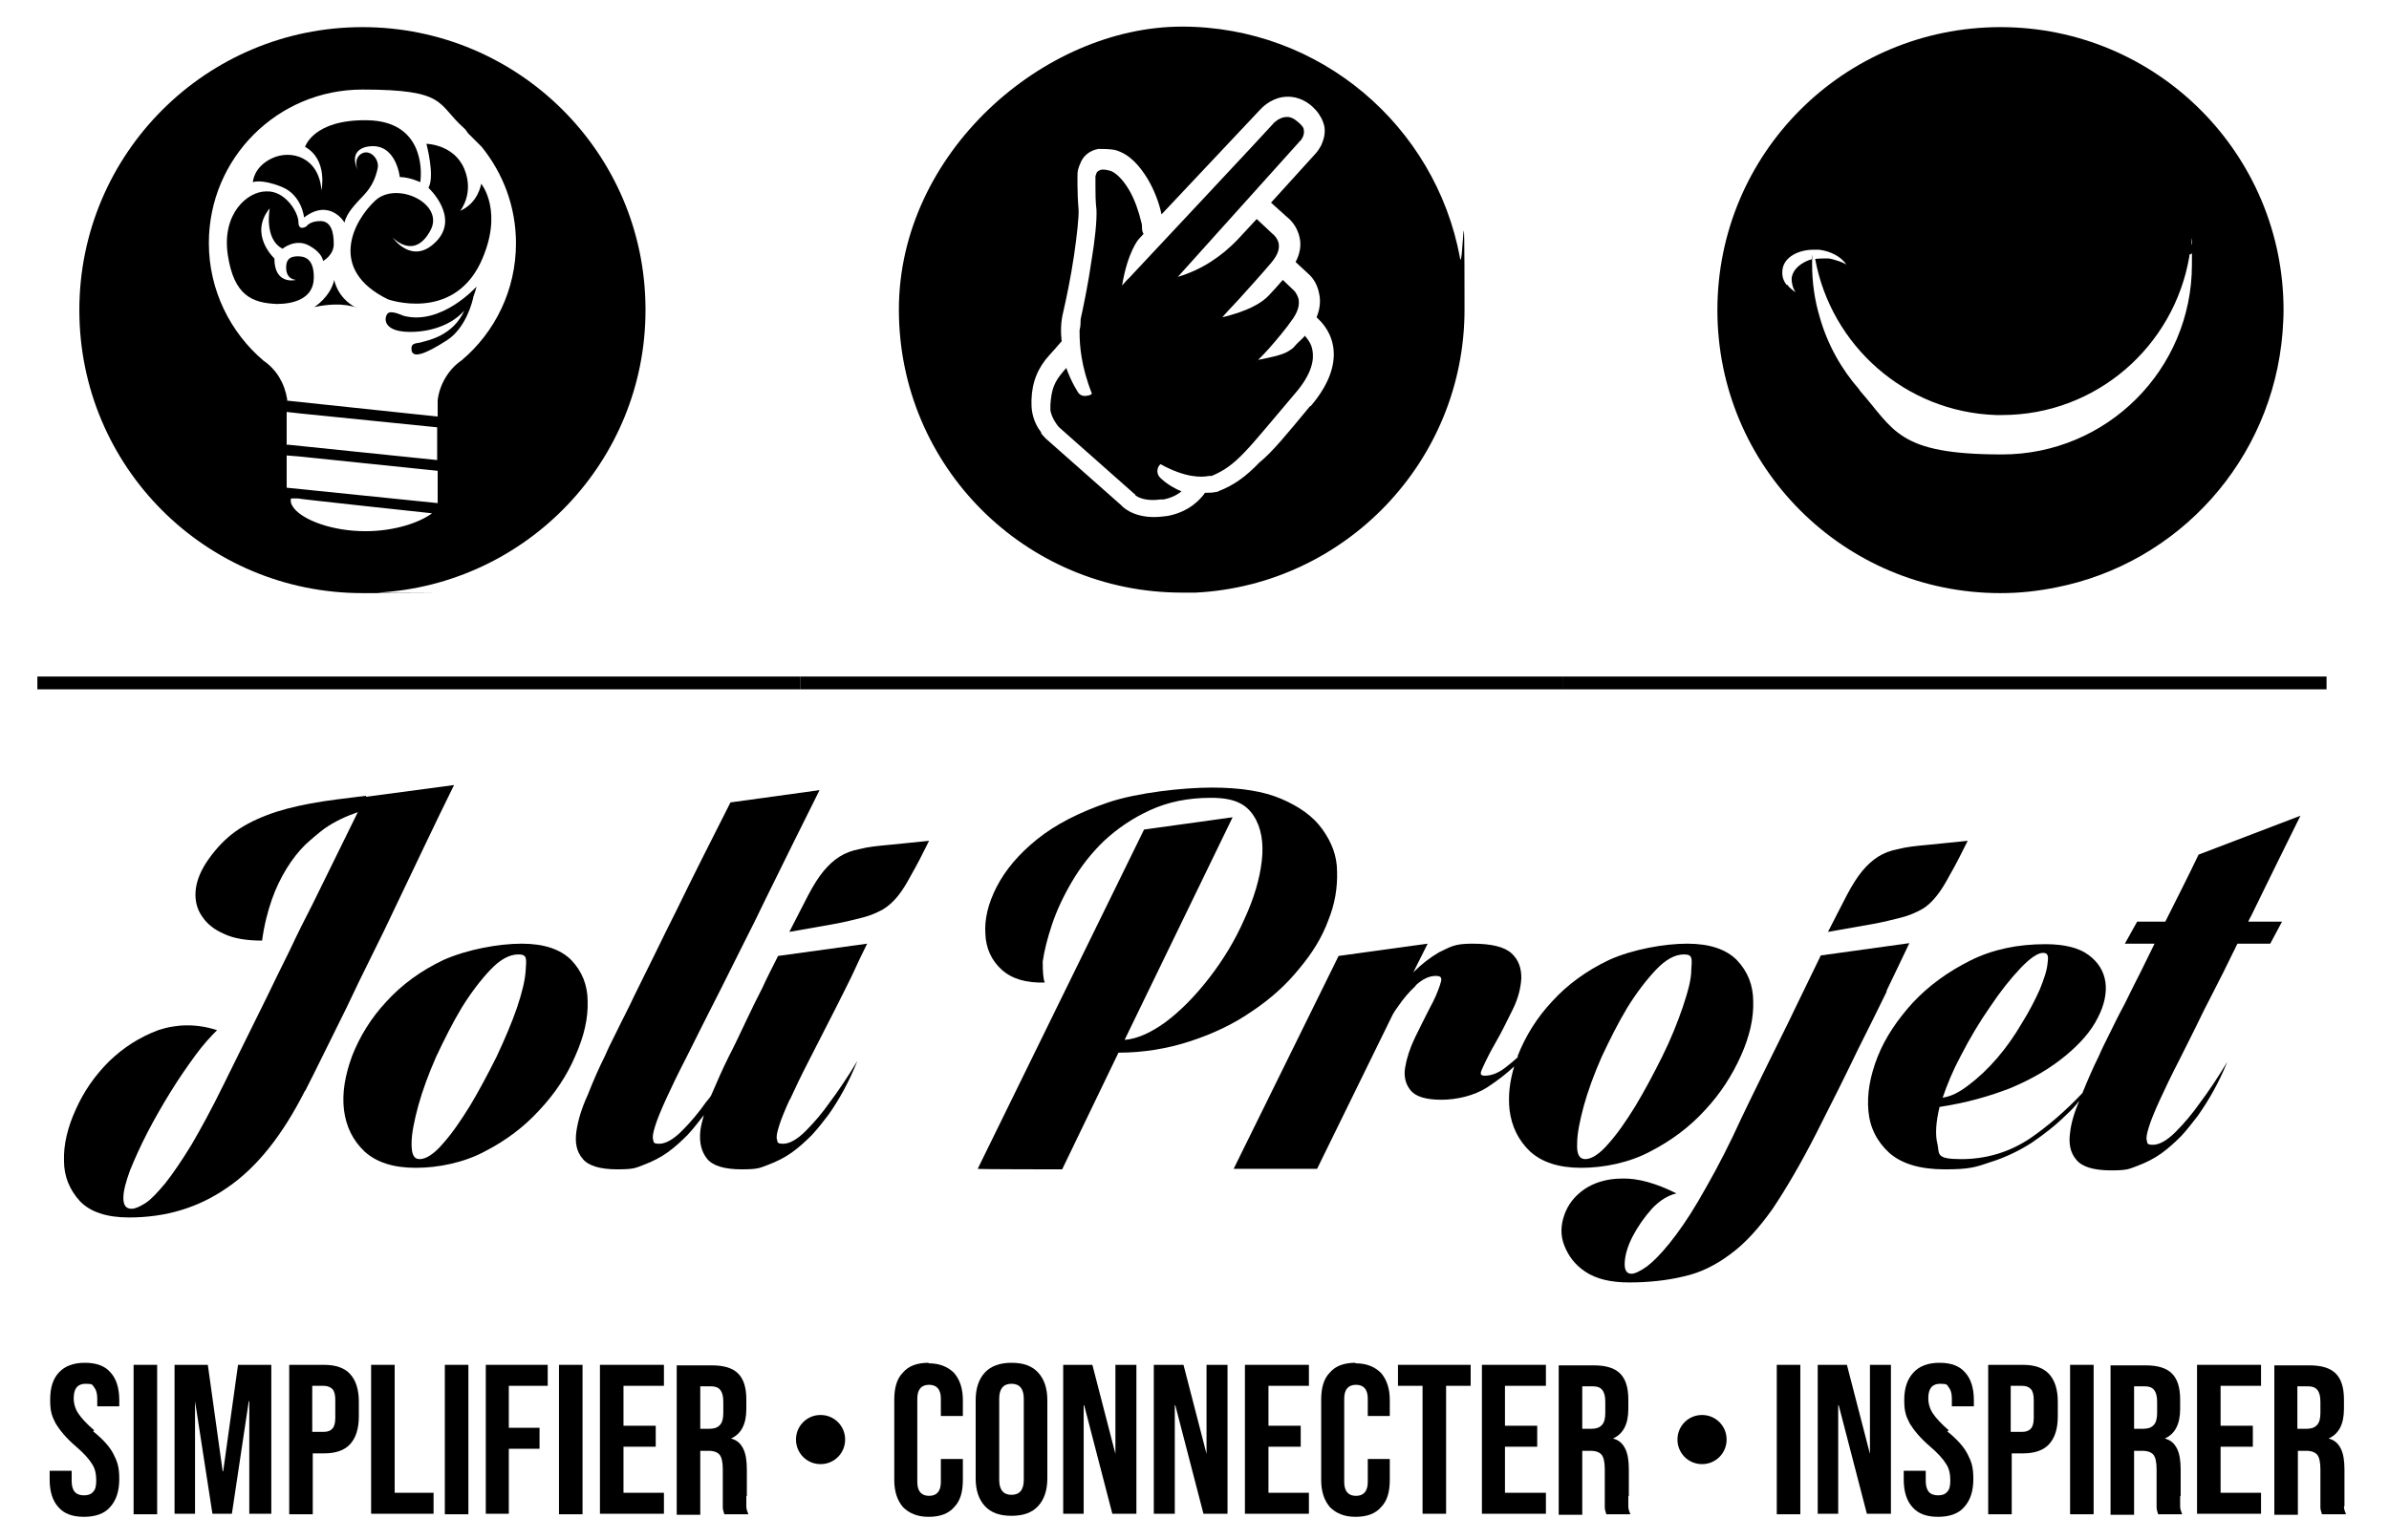
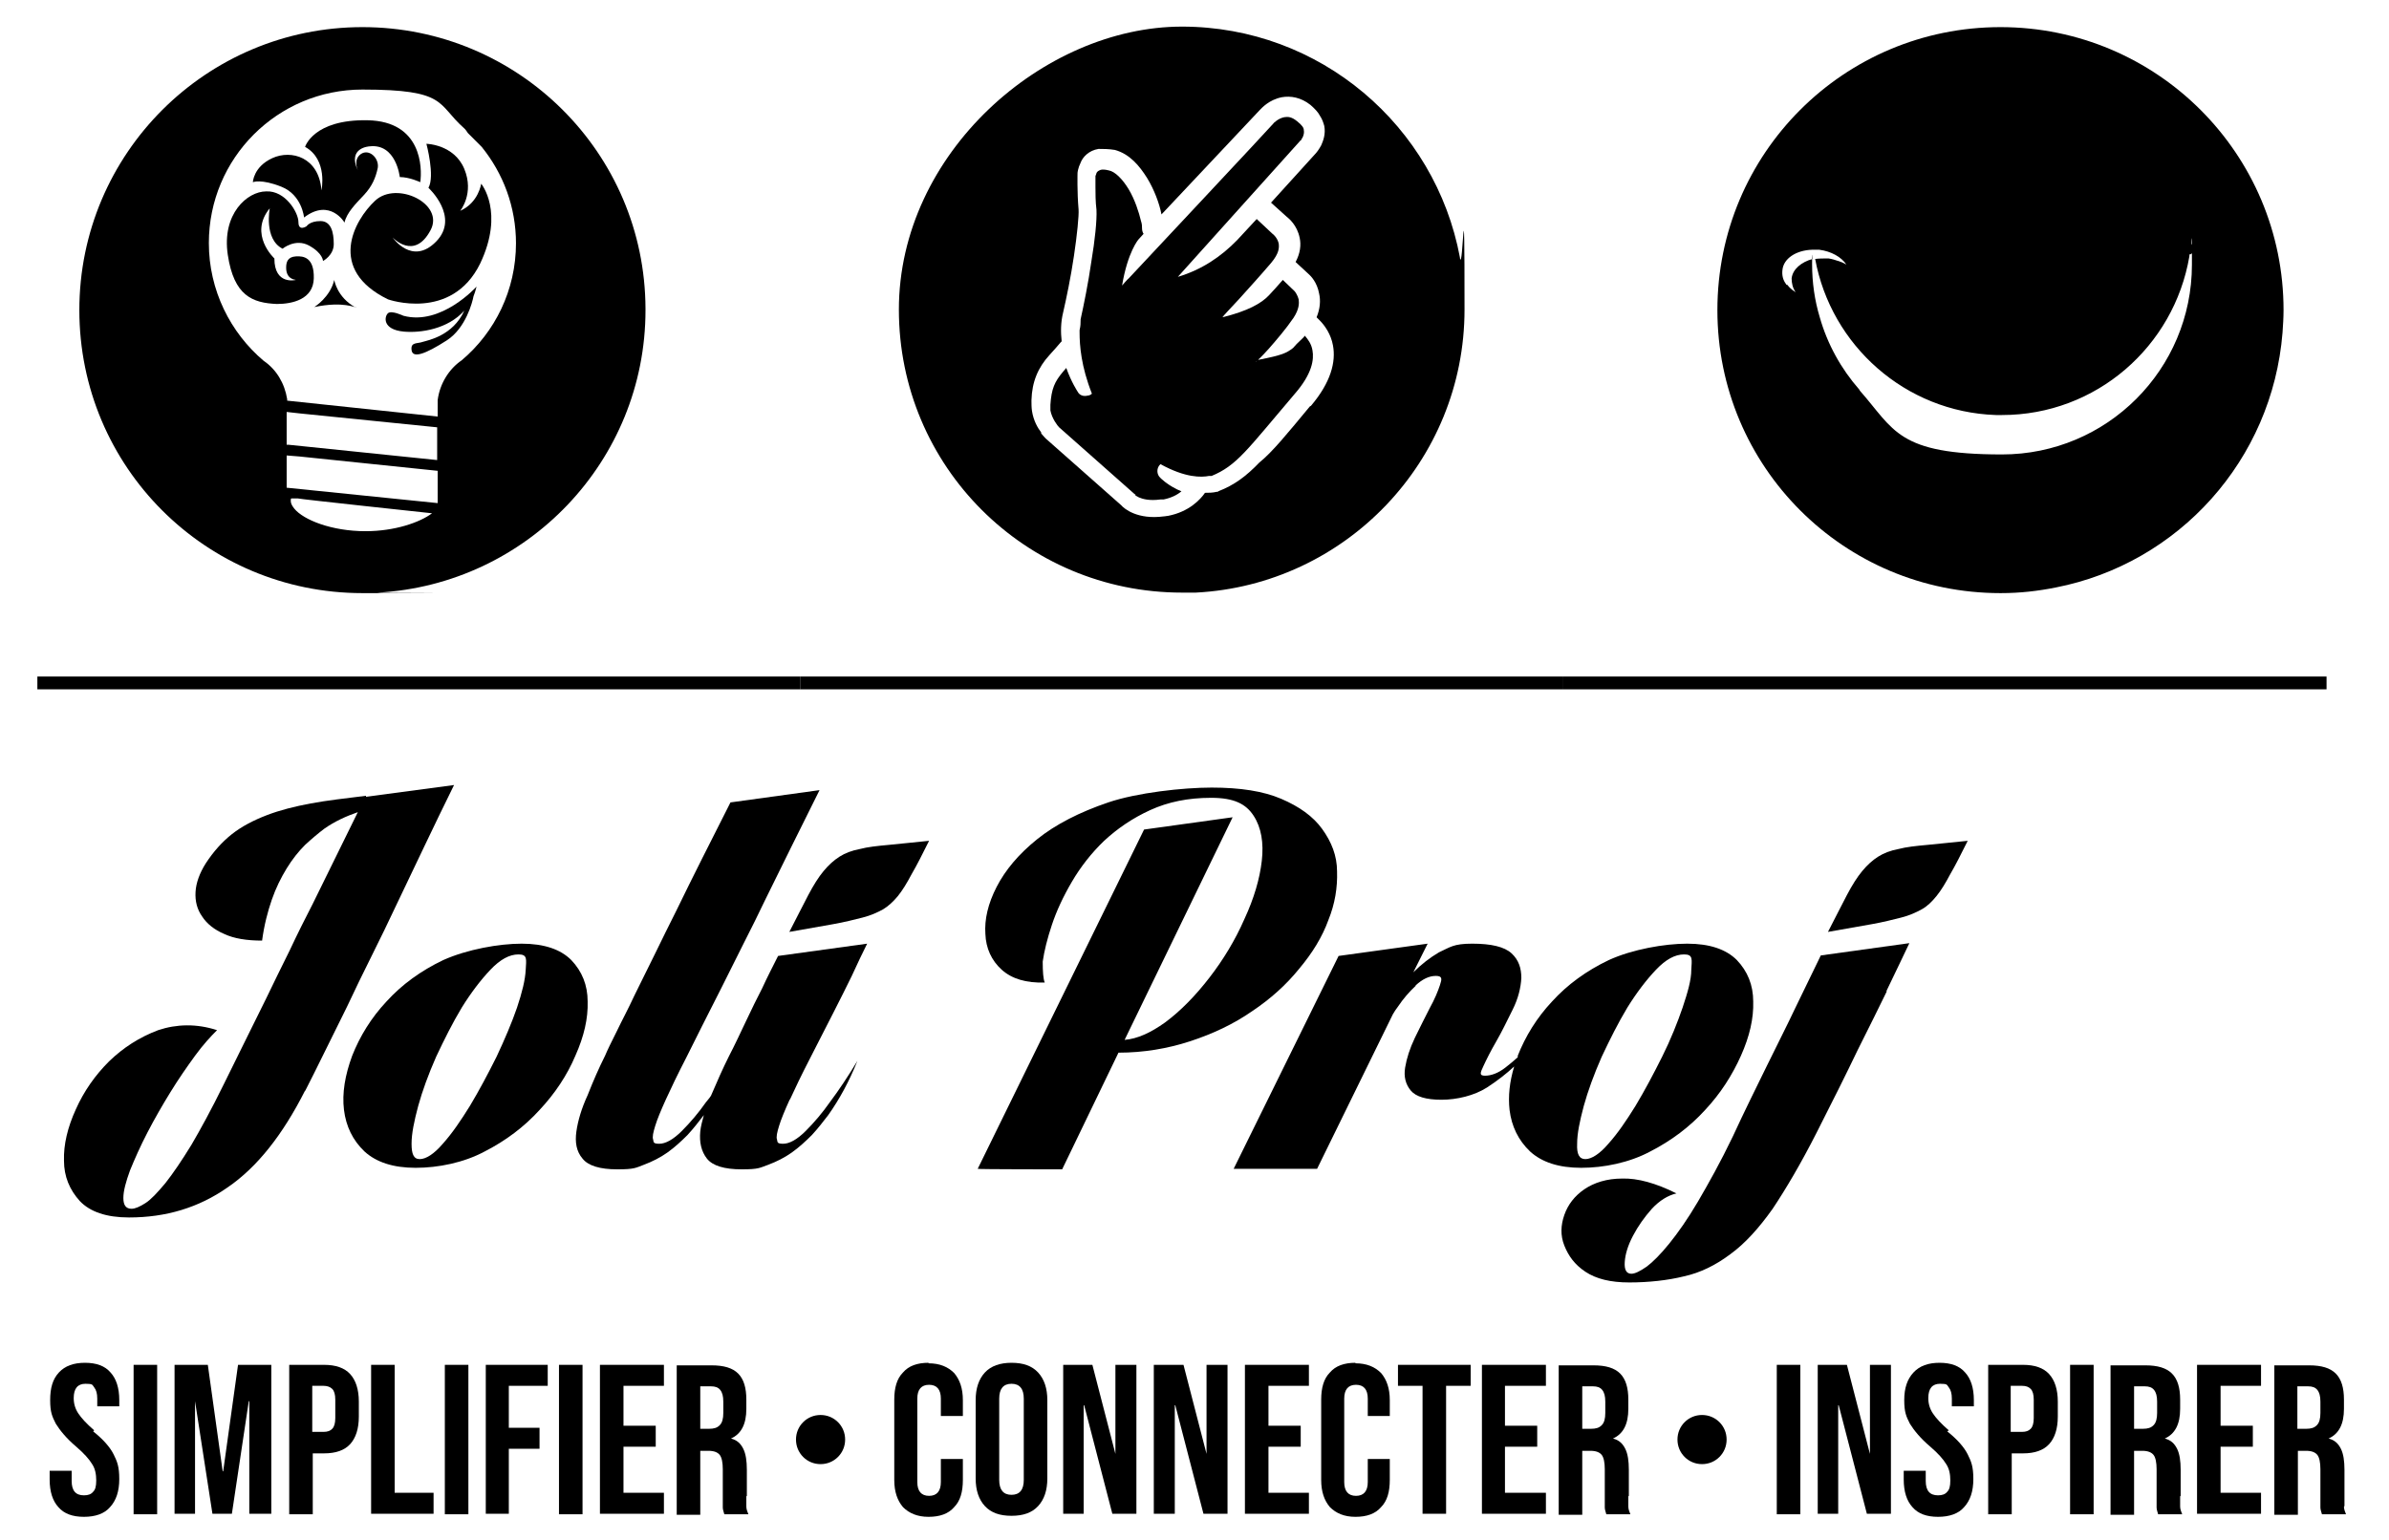
<svg xmlns="http://www.w3.org/2000/svg" width="466.7" height="301" version="1.1" viewBox="0 0 466.7 301">
  <defs>
    <style> .cls-1, .cls-2 { fill: none; } .cls-2 { stroke: #000; stroke-linecap: round; stroke-linejoin: round; } </style>
  </defs>
  <g>
    <g id="Calque_1">
      <g>
        <path class="cls-1" d="M63.2,270.8h-2.2v9h2.2c.7,0,1.3-.2,1.7-.6.4-.4.6-1.1.6-2.1v-3.5c0-1-.2-1.7-.6-2.1-.4-.4-.9-.6-1.7-.6Z" />
        <path class="cls-1" d="M101.3,186.5c-1.8,0-3.6,1-5.5,3-1.9,2-3.8,4.5-5.6,7.4-1.8,3-3.4,6.2-5,9.6-1.5,3.4-2.7,6.7-3.5,9.6-.8,3-1.3,5.4-1.3,7.4s.5,3,1.6,3,2.8-1,4.5-3c1.8-2,3.5-4.5,5.3-7.4,1.8-3,3.5-6.2,5.2-9.6,1.6-3.4,3-6.7,4-9.6,1-3,1.6-5.4,1.7-7.4,0-2-.3-3-1.4-3Z" />
        <path class="cls-1" d="M197.6,270.4c-1.6,0-2.4,1-2.4,2.9v15.9c0,1.9.8,2.9,2.4,2.9s2.4-1,2.4-2.9v-15.9c0-1.9-.8-2.9-2.4-2.9Z" />
        <path class="cls-1" d="M139,270.8h-2.1v8.3h1.7c.9,0,1.6-.2,2.1-.7.5-.5.7-1.3.7-2.4v-2.2c0-1.1-.2-1.8-.6-2.3-.4-.5-1-.7-1.8-.7Z" />
        <path class="cls-1" d="M309.7,226.5c1.2,0,2.8-1,4.5-3,1.8-2,3.5-4.5,5.3-7.4,1.8-3,3.5-6.2,5.2-9.6s3-6.7,4-9.6c1-3,1.6-5.4,1.7-7.4.1-2-.3-3-1.4-3-1.8,0-3.6,1-5.5,3-1.9,2-3.8,4.5-5.6,7.4-1.8,3-3.4,6.2-5,9.6-1.5,3.4-2.7,6.7-3.5,9.6-.8,3-1.3,5.4-1.3,7.4-.1,2,.5,3,1.6,3Z" />
        <path class="cls-1" d="M311.2,270.8h-2.1v8.3h1.7c.9,0,1.6-.2,2.1-.7.5-.5.7-1.3.7-2.4v-2.2c0-1.1-.2-1.8-.6-2.3-.4-.5-1-.7-1.8-.7Z" />
        <path class="cls-1" d="M419.1,270.8h-2.1v8.3h1.7c.9,0,1.6-.2,2.1-.7.5-.5.7-1.3.7-2.4v-2.2c0-1.1-.2-1.8-.6-2.3-.4-.5-1-.7-1.8-.7Z" />
        <path class="cls-1" d="M395.1,270.8h-2.2v9h2.2c.8,0,1.3-.2,1.7-.6.4-.4.6-1.1.6-2.1v-3.5c0-1-.2-1.7-.6-2.1-.4-.4-.9-.6-1.7-.6Z" />
        <path class="cls-1" d="M451,270.8h-2.1v8.3h1.7c.9,0,1.6-.2,2.1-.7.5-.5.7-1.3.7-2.4v-2.2c0-1.1-.2-1.8-.6-2.3-.4-.5-1-.7-1.8-.7Z" />
        <path class="cls-1" d="M384.5,212.1c2-1.5,3.9-3.3,5.7-5.4,1.8-2.1,3.4-4.4,4.8-6.8,1.5-2.4,2.6-4.6,3.5-6.6.8-2,1.4-3.7,1.5-5.1.2-1.4-.1-2-.9-2s-2.5,1-4.4,3c-1.9,2-3.9,4.5-5.9,7.5-2.1,3-4,6.2-5.8,9.7-1.5,2.8-2.6,5.6-3.5,8.1,1.7-.4,3.3-1.2,5-2.4Z" />
        <path d="M18.4,279.5c-1.5-1.3-2.5-2.4-3.1-3.3-.6-.9-.9-1.9-.9-3,0-1.9.8-2.8,2.3-2.8s1.3.2,1.7.7c.4.5.6,1.2.6,2.2v1.5h4.3v-1.2c0-2.4-.6-4.2-1.7-5.4-1.1-1.3-2.8-1.9-5-1.9s-3.9.6-5.1,1.9c-1.2,1.3-1.7,3-1.7,5.4s.4,3.2,1.1,4.6c.8,1.3,2.1,2.9,4,4.5,1.5,1.3,2.5,2.4,3.1,3.4.6.9.8,2,.8,3.2s-.2,1.8-.6,2.2c-.4.5-1,.7-1.8.7-1.6,0-2.4-.9-2.4-2.8v-2h-4.3v1.7c0,2.4.6,4.2,1.7,5.4,1.1,1.3,2.8,1.9,5,1.9s4-.6,5.1-1.9c1.2-1.3,1.8-3.1,1.8-5.5s-.4-3.4-1.1-4.8c-.7-1.4-2-2.9-4-4.5Z" />
        <rect x="26.1" y="266.7" width="4.6" height="29.2" />
        <polygon points="43.6 287.5 43.5 287.5 40.6 266.7 34.1 266.7 34.1 295.8 38.1 295.8 38.1 273.8 38.1 273.8 41.5 295.8 45.3 295.8 48.6 273.8 48.7 273.8 48.7 295.8 53 295.8 53 266.7 46.5 266.7 43.6 287.5" />
        <path d="M63.2,266.7h-6.7v29.2h4.6v-11.9h2.2c2.3,0,4-.6,5.1-1.8,1.1-1.2,1.7-3,1.7-5.4v-2.9c0-2.4-.6-4.2-1.7-5.4-1.1-1.2-2.8-1.8-5.1-1.8ZM65.5,277.1c0,1-.2,1.7-.6,2.1-.4.4-.9.6-1.7.6h-2.2v-9h2.2c.7,0,1.3.2,1.7.6.4.4.6,1.1.6,2.1v3.5Z" />
        <polygon points="77.1 266.7 72.5 266.7 72.5 295.8 84.7 295.8 84.7 291.7 77.1 291.7 77.1 266.7" />
        <rect x="86.9" y="266.7" width="4.6" height="29.2" />
        <polygon points="94.9 295.8 99.4 295.8 99.4 283.1 105.4 283.1 105.4 279 99.4 279 99.4 270.8 107 270.8 107 266.7 94.9 266.7 94.9 295.8" />
        <rect x="109.2" y="266.7" width="4.6" height="29.2" />
        <polygon points="117.2 295.8 129.7 295.8 129.7 291.7 121.8 291.7 121.8 282.7 128.1 282.7 128.1 278.6 121.8 278.6 121.8 270.8 129.7 270.8 129.7 266.7 117.2 266.7 117.2 295.8" />
        <path d="M145.9,292.3v-5.1c0-1.7-.2-3.1-.7-4.1s-1.2-1.7-2.4-2h0c2-.9,3-2.8,3-5.8v-1.8c0-2.3-.5-4-1.6-5.1-1.1-1.1-2.8-1.6-5.2-1.6h-6.8v29.2h4.6v-12.5h1.6c1.1,0,1.8.3,2.2.8.4.5.6,1.5.6,2.8v5.3c0,1.1,0,1.8,0,2.2,0,.4.2.9.3,1.3h4.7c-.2-.5-.4-1-.4-1.5,0-.5,0-1.2,0-2ZM141.3,276.1c0,1.1-.2,1.9-.7,2.4-.5.5-1.1.7-2.1.7h-1.7v-8.3h2.1c.8,0,1.4.2,1.8.7.4.5.6,1.2.6,2.3v2.2Z" />
        <path d="M160.3,276.5c-1.3,0-2.5.5-3.4,1.4-.9.9-1.4,2.1-1.4,3.4s.5,2.5,1.4,3.4c.9.9,2.1,1.4,3.4,1.4s2.5-.5,3.4-1.4,1.4-2.1,1.4-3.4-.5-2.5-1.4-3.4c-.9-.9-2.1-1.4-3.4-1.4Z" />
        <path d="M181.4,266.3c-2.2,0-3.9.6-5,1.9-1.2,1.2-1.7,3-1.7,5.3v15.7c0,2.3.6,4,1.7,5.3,1.2,1.2,2.8,1.9,5,1.9s3.9-.6,5-1.9c1.2-1.2,1.7-3,1.7-5.3v-4.1h-4.3v4.5c0,1.8-.8,2.7-2.3,2.7s-2.3-.9-2.3-2.7v-16.3c0-1.8.8-2.7,2.3-2.7s2.3.9,2.3,2.7v3.4h4.3v-3.1c0-2.3-.6-4-1.7-5.3-1.2-1.2-2.8-1.9-5-1.9Z" />
        <path d="M197.6,266.3c-2.2,0-4,.6-5.2,1.9-1.2,1.3-1.8,3.1-1.8,5.4v15.3c0,2.3.6,4.1,1.8,5.4,1.2,1.3,2.9,1.9,5.2,1.9s4-.6,5.2-1.9c1.2-1.3,1.8-3.1,1.8-5.4v-15.3c0-2.3-.6-4.1-1.8-5.4-1.2-1.3-2.9-1.9-5.2-1.9ZM200,289.2c0,1.9-.8,2.9-2.4,2.9s-2.4-1-2.4-2.9v-15.9c0-1.9.8-2.9,2.4-2.9s2.4,1,2.4,2.9v15.9Z" />
        <polygon points="217.9 284.1 217.9 284.1 213.4 266.7 207.7 266.7 207.7 295.8 211.7 295.8 211.7 274.6 211.8 274.6 217.3 295.8 222 295.8 222 266.7 217.9 266.7 217.9 284.1" />
        <polygon points="235.7 284.1 235.7 284.1 231.2 266.7 225.4 266.7 225.4 295.8 229.5 295.8 229.5 274.6 229.6 274.6 235.1 295.8 239.8 295.8 239.8 266.7 235.7 266.7 235.7 284.1" />
        <polygon points="243.2 295.8 255.7 295.8 255.7 291.7 247.8 291.7 247.8 282.7 254.1 282.7 254.1 278.6 247.8 278.6 247.8 270.8 255.7 270.8 255.7 266.7 243.2 266.7 243.2 295.8" />
        <path d="M264.8,266.3c-2.2,0-3.9.6-5,1.9-1.2,1.2-1.7,3-1.7,5.3v15.7c0,2.3.6,4,1.7,5.3,1.2,1.2,2.8,1.9,5,1.9s3.9-.6,5-1.9c1.2-1.2,1.7-3,1.7-5.3v-4.1h-4.3v4.5c0,1.8-.8,2.7-2.3,2.7s-2.3-.9-2.3-2.7v-16.3c0-1.8.8-2.7,2.3-2.7s2.3.9,2.3,2.7v3.4h4.3v-3.1c0-2.3-.6-4-1.7-5.3-1.2-1.2-2.8-1.9-5-1.9Z" />
        <polygon points="273.1 270.8 277.9 270.8 277.9 295.8 282.5 295.8 282.5 270.8 287.3 270.8 287.3 266.7 273.1 266.7 273.1 270.8" />
        <polygon points="289.5 295.8 302 295.8 302 291.7 294 291.7 294 282.7 300.3 282.7 300.3 278.6 294 278.6 294 270.8 302 270.8 302 266.7 289.5 266.7 289.5 295.8" />
        <path d="M318.2,292.3v-5.1c0-1.7-.2-3.1-.7-4.1s-1.2-1.7-2.4-2h0c2-.9,3-2.8,3-5.8v-1.8c0-2.3-.5-4-1.6-5.1s-2.8-1.6-5.2-1.6h-6.8v29.2h4.6v-12.5h1.6c1.1,0,1.8.3,2.2.8s.6,1.5.6,2.8v5.3c0,1.1,0,1.8,0,2.2,0,.4.2.9.3,1.3h4.7c-.2-.5-.4-1-.4-1.5,0-.5,0-1.2,0-2ZM313.6,276.1c0,1.1-.2,1.9-.7,2.4-.5.5-1.1.7-2.1.7h-1.7v-8.3h2.1c.8,0,1.4.2,1.8.7.4.5.6,1.2.6,2.3v2.2Z" />
        <path d="M332.5,276.5c-1.3,0-2.5.5-3.4,1.4s-1.4,2.1-1.4,3.4.5,2.5,1.4,3.4c.9.9,2.1,1.4,3.4,1.4s2.5-.5,3.4-1.4c.9-.9,1.4-2.1,1.4-3.4s-.5-2.5-1.4-3.4c-.9-.9-2.1-1.4-3.4-1.4Z" />
        <rect x="347.1" y="266.7" width="4.6" height="29.2" />
        <polygon points="365.3 284.1 365.3 284.1 360.8 266.7 355.1 266.7 355.1 295.8 359.1 295.8 359.1 274.6 359.2 274.6 364.7 295.8 369.4 295.8 369.4 266.7 365.3 266.7 365.3 284.1" />
        <path d="M380.7,279.5c-1.5-1.3-2.5-2.4-3.1-3.3-.6-.9-.9-1.9-.9-3,0-1.9.8-2.8,2.3-2.8s1.3.2,1.7.7c.4.5.6,1.2.6,2.2v1.5h4.3v-1.2c0-2.4-.6-4.2-1.7-5.4-1.1-1.3-2.8-1.9-5-1.9s-3.9.6-5.1,1.9c-1.2,1.3-1.8,3-1.8,5.4s.4,3.2,1.1,4.6c.8,1.3,2.1,2.9,4,4.5,1.5,1.3,2.5,2.4,3.1,3.4.6.9.8,2,.8,3.2s-.2,1.8-.6,2.2c-.4.5-1,.7-1.8.7-1.6,0-2.4-.9-2.4-2.8v-2h-4.3v1.7c0,2.4.6,4.2,1.7,5.4,1.1,1.3,2.8,1.9,5,1.9s4-.6,5.1-1.9c1.2-1.3,1.8-3.1,1.8-5.5s-.4-3.4-1.1-4.8c-.7-1.4-2-2.9-4-4.5Z" />
        <path d="M395.1,266.7h-6.7v29.2h4.6v-11.9h2.2c2.3,0,4-.6,5.1-1.8s1.7-3,1.7-5.4v-2.9c0-2.4-.6-4.2-1.7-5.4s-2.8-1.8-5.1-1.8ZM397.3,277.1c0,1-.2,1.7-.6,2.1-.4.4-.9.6-1.7.6h-2.2v-9h2.2c.8,0,1.3.2,1.7.6.4.4.6,1.1.6,2.1v3.5Z" />
        <rect x="404.4" y="266.7" width="4.6" height="29.2" />
        <path d="M426,292.3v-5.1c0-1.7-.2-3.1-.7-4.1s-1.2-1.7-2.4-2h0c2-.9,3-2.8,3-5.8v-1.8c0-2.3-.5-4-1.6-5.1s-2.8-1.6-5.2-1.6h-6.8v29.2h4.6v-12.5h1.6c1.1,0,1.8.3,2.2.8s.6,1.5.6,2.8v5.3c0,1.1,0,1.8,0,2.2,0,.4.2.9.3,1.3h4.7c-.2-.5-.4-1-.4-1.5,0-.5,0-1.2,0-2ZM421.4,276.1c0,1.1-.2,1.9-.7,2.4-.5.5-1.1.7-2.1.7h-1.7v-8.3h2.1c.8,0,1.4.2,1.8.7.4.5.6,1.2.6,2.3v2.2Z" />
        <polygon points="429.2 295.8 441.7 295.8 441.7 291.7 433.8 291.7 433.8 282.7 440.1 282.7 440.1 278.6 433.8 278.6 433.8 270.8 441.7 270.8 441.7 266.7 429.2 266.7 429.2 295.8" />
        <path d="M458,294.3c0-.5,0-1.2,0-2v-5.1c0-1.7-.2-3.1-.7-4.1s-1.2-1.7-2.4-2h0c2-.9,3-2.8,3-5.8v-1.8c0-2.3-.5-4-1.6-5.1s-2.8-1.6-5.2-1.6h-6.8v29.2h4.6v-12.5h1.6c1.1,0,1.8.3,2.2.8s.6,1.5.6,2.8v5.3c0,1.1,0,1.8,0,2.2,0,.4.2.9.3,1.3h4.7c-.2-.5-.4-1-.4-1.5ZM453.3,276.1c0,1.1-.2,1.9-.7,2.4-.5.5-1.1.7-2.1.7h-1.7v-8.3h2.1c.8,0,1.4.2,1.8.7.4.5.6,1.2.6,2.3v2.2Z" />
        <path d="M59.6,213.2c1.1-2.1,2.3-4.6,3.7-7.4s2.9-5.9,4.5-9.1c1.5-3.2,3.1-6.5,4.8-9.9,1.7-3.4,3.3-6.7,4.8-9.9,3.6-7.5,7.3-15.4,11.3-23.5l-17.2,2.3v-.2c-4,.5-7.6.9-10.8,1.5-3.2.6-6,1.3-8.6,2.3-2.6,1-4.9,2.2-6.8,3.7s-3.6,3.4-5.1,5.7c-1.2,1.9-1.9,3.8-2,5.6-.1,1.8.3,3.4,1.3,4.8.9,1.4,2.4,2.6,4.3,3.4,1.9.9,4.4,1.3,7.4,1.3.4-3,1.1-5.7,1.9-8,.8-2.3,1.8-4.3,2.9-6.1,1.1-1.8,2.3-3.3,3.6-4.6,1.3-1.2,2.6-2.3,3.8-3.2,2-1.4,4.2-2.4,6.5-3.2-3,6.1-5.9,12-8.8,17.9-1.5,2.9-3,5.9-4.5,9.1-1.6,3.2-3.1,6.3-4.6,9.4-1.5,3.1-3,6-4.4,8.9-1.4,2.8-2.7,5.5-3.9,7.9-2.4,4.9-4.6,8.9-6.3,11.8-1.9,3.1-3.6,5.6-5.1,7.5-1.6,1.9-2.8,3.2-3.9,3.9-1.1.7-2,1.1-2.7,1.1-1.1,0-1.6-.7-1.6-2.1s.5-3.2,1.3-5.4c.9-2.2,2-4.7,3.4-7.4,1.4-2.7,2.9-5.3,4.5-7.9,1.6-2.6,3.2-4.9,4.8-7.1,1.6-2.2,3.1-3.8,4.3-5-4-1.3-7.9-1.2-11.5,0-3.7,1.4-6.8,3.4-9.6,6.1-2.7,2.7-4.9,5.8-6.5,9.4-1.6,3.5-2.4,6.9-2.3,10,0,3.1,1.1,5.7,3.1,7.9,2,2.1,5.2,3.2,9.6,3.2,7.2,0,13.6-1.9,19.3-5.9,5.7-3.9,10.7-10.2,15.1-18.9Z" />
        <path d="M105.4,216.9c3-3.2,5.4-6.8,7-10.6,1.7-3.8,2.5-7.3,2.4-10.6,0-3.2-1.1-5.9-3.2-8.1-2.1-2.1-5.3-3.2-9.7-3.2s-10.6,1.1-15.3,3.2c-4.4,2.1-8.1,4.8-11.1,8.1-3,3.2-5.2,6.8-6.7,10.6-1.4,3.8-2,7.3-1.6,10.6.4,3.2,1.7,5.9,4,8.1,2.3,2.1,5.6,3.2,10,3.2s9.4-1,13.5-3.2c4.1-2.1,7.7-4.8,10.7-8.1ZM102.7,189.5c-.1,2-.7,4.4-1.7,7.4-1,2.9-2.4,6.2-4,9.6-1.7,3.4-3.4,6.6-5.2,9.6-1.8,2.9-3.5,5.4-5.3,7.4-1.7,2-3.3,3-4.5,3s-1.6-1-1.6-3,.5-4.4,1.3-7.4c.8-2.9,2-6.2,3.5-9.6,1.6-3.4,3.2-6.6,5-9.6,1.8-2.9,3.7-5.4,5.6-7.4,1.9-2,3.7-3,5.5-3s1.5,1,1.4,3Z" />
        <path d="M154.3,214.9c1-2.2,2.3-4.9,4-8.2,1.7-3.3,3.2-6.3,4.6-9,1.4-2.7,2.5-5,3.5-7,1.1-2.4,2.1-4.5,3-6.3l-17.4,2.4c-1,2-2.1,4.1-3.1,6.3-1,1.9-2,4-3.1,6.3-1.1,2.3-2.2,4.7-3.4,7-1.2,2.4-2.3,4.9-3.5,7.7,0,0,0,0,0,0-.3.5-.7.9-1,1.3-1.4,2-3,3.9-4.7,5.6-1.7,1.7-3.2,2.5-4.4,2.5s-1.1-.3-1.2-.8c-.2-.5,0-1.4.4-2.7s1.1-3,2.1-5.2c1-2.2,2.3-4.9,4-8.2.8-1.6,1.8-3.6,3-6,1.2-2.4,2.5-4.9,3.9-7.7s2.8-5.6,4.3-8.6c1.5-2.9,2.9-5.8,4.3-8.7,3.3-6.7,6.8-13.8,10.5-21.2l-17.4,2.4c-3.8,7.5-7.4,14.6-10.6,21.2-1.4,2.8-2.8,5.6-4.2,8.5-1.4,2.9-2.8,5.6-4,8.1-1.2,2.6-2.4,4.8-3.4,6.9-1,2-1.8,3.6-2.3,4.8-1.2,2.4-2.3,4.9-3.4,7.7-1.2,2.6-1.9,5-2.2,7.1-.3,2.1,0,3.9,1.2,5.3,1.1,1.4,3.4,2.1,6.8,2.1s3.6-.3,5.2-.9c1.6-.6,3.2-1.4,4.6-2.4,1.4-1,2.7-2.2,3.9-3.4,1.2-1.3,2.2-2.6,3.2-3.9,0,0,0,0,0,0-.3,1.1-.6,2.2-.7,3.2-.2,2.1.2,3.9,1.3,5.3,1.1,1.4,3.4,2.1,6.8,2.1s3.5-.3,5.2-.9c1.6-.6,3.2-1.4,4.6-2.4,1.4-1,2.7-2.2,3.9-3.4,1.2-1.3,2.2-2.6,3.2-3.9,2.2-3.1,4.1-6.6,5.7-10.6-1.8,3-3.6,5.7-5.4,8.1-1.4,2-3,3.9-4.7,5.6-1.7,1.7-3.2,2.5-4.4,2.5s-1.1-.3-1.2-.8c-.2-.5,0-1.4.4-2.7.4-1.3,1.1-3,2.1-5.2Z" />
        <path d="M232.4,203.5c4.6-1.5,8.6-3.4,12.2-5.9,3.6-2.4,6.7-5.2,9.2-8.3,2.6-3.1,4.5-6.2,5.7-9.5,1.3-3.2,1.8-6.4,1.7-9.5,0-3.1-1.1-5.8-2.9-8.3s-4.5-4.4-8-5.9-8-2.2-13.6-2.2-14.6,1-20.2,2.9c-5.6,1.9-10.3,4.3-13.9,7.2-3.6,2.9-6.2,6-7.9,9.3s-2.4,6.4-2.2,9.2c.1,2.8,1.2,5.2,3.2,7s4.8,2.6,8.4,2.5c-.3-.7-.4-2.1-.4-4.1.3-2.1.9-4.5,1.8-7.2.9-2.7,2.2-5.5,3.9-8.4,1.7-2.9,3.8-5.6,6.3-8,2.6-2.4,5.5-4.4,9-6,3.5-1.6,7.4-2.4,11.9-2.4s6.8,1.2,8.3,3.5c1.5,2.3,2,5.3,1.6,8.8-.4,3.5-1.5,7.3-3.4,11.4-1.8,4.1-4.1,7.9-6.8,11.4s-5.6,6.5-8.7,8.8c-2.8,2-5.4,3.2-7.9,3.4l21.1-43.5-17.3,2.4-32.5,66.3h0c0,.1,16.5.1,16.5.1l11-22.8c4.9,0,9.6-.8,13.9-2.2Z" />
        <path d="M276.5,192.6c1.4-1.3,2.7-1.9,4-1.9s1.2.6.8,1.8c-.4,1.2-1,2.7-2,4.5-.9,1.8-1.9,3.7-2.9,5.8-1,2.1-1.6,4-1.9,5.8-.3,1.8.1,3.3,1.1,4.5,1,1.2,3,1.8,6,1.8s6.4-.8,8.9-2.4c2-1.3,3.8-2.7,5.3-4.1-.9,3-1.2,5.8-.9,8.5.4,3.2,1.7,5.9,4,8.1,2.3,2.1,5.6,3.2,10,3.2s9.4-1,13.5-3.2c4.1-2.1,7.7-4.8,10.7-8.1,3-3.2,5.3-6.8,7-10.6s2.5-7.3,2.4-10.6c0-3.2-1.1-5.9-3.2-8.1-2.1-2.1-5.3-3.2-9.7-3.2s-10.7,1.1-15.3,3.2c-4.4,2.1-8.1,4.8-11.1,8.1-3,3.2-5.2,6.8-6.7,10.6,0,0,0,.2,0,.3-.8.7-1.6,1.4-2.4,2-1.4,1.1-2.8,1.6-4,1.6s-.9-.6-.3-1.9c.6-1.3,1.4-2.9,2.5-4.8,1.1-1.9,2.1-4,3.2-6.2,1.1-2.2,1.6-4.3,1.7-6.2,0-1.9-.5-3.5-1.9-4.8s-4-1.9-7.7-1.9-4.3.7-6.5,1.7c-1.7,1-3.4,2.3-5,3.9l2.8-5.6-17.4,2.4-20.5,41.6h16.3l14.8-30.2c.3-.5.6-1,1-1.5,1-1.5,2.2-2.9,3.5-4.1ZM308.1,223.5c0-2,.5-4.4,1.3-7.4.8-2.9,2-6.2,3.5-9.6,1.6-3.4,3.2-6.6,5-9.6,1.8-2.9,3.7-5.4,5.6-7.4,1.9-2,3.7-3,5.5-3s1.5,1,1.4,3c0,2-.7,4.4-1.7,7.4-1,2.9-2.3,6.2-4,9.6s-3.4,6.6-5.2,9.6c-1.8,2.9-3.5,5.4-5.3,7.4-1.7,2-3.3,3-4.5,3s-1.7-1-1.6-3Z" />
        <path d="M368.5,193.7c1.7-3.6,3.3-6.8,4.5-9.4l-17.3,2.4c-1.5,3.1-3.2,6.6-5,10.3-1.5,3.2-3.4,6.9-5.5,11.2-2.1,4.3-4.4,8.9-6.7,13.9-2.4,5-4.7,9.1-6.8,12.7-2,3.4-3.9,6.1-5.6,8.2-1.7,2.1-3.2,3.6-4.4,4.5-1.3.9-2.3,1.4-3,1.4-1,0-1.4-.8-1.3-2.3.1-1.5.6-3.2,1.6-5.1,1-1.9,2.2-3.6,3.7-5.3,1.5-1.6,3.1-2.6,4.8-3-4-2-7.6-3-10.6-2.9-3,0-5.5.8-7.4,2.1-1.9,1.3-3.2,3-3.9,5s-.8,4,0,6,2,3.7,4.1,5.1c2.1,1.4,4.9,2.1,8.6,2.1s7.5-.4,10.7-1.2c3.2-.7,6.2-2.2,9-4.3,2.9-2.1,5.6-5.1,8.3-8.9,2.6-3.9,5.5-8.8,8.6-14.9,3.1-6.1,5.8-11.5,8-16.1,2.3-4.6,4.2-8.4,5.7-11.5Z" />
-         <path d="M439.2,180.1c.3-.7.7-1.3,1-2,2.9-6,6-12.2,9.2-18.7l-19.9,7.6c-2.2,4.6-4.4,8.9-6.5,13.1h-5.5l-2.4,4.3h5.8c-.9,1.8-1.8,3.7-2.7,5.5-1.1,2.2-2.2,4.3-3.2,6.4-1.1,2-2,3.9-2.9,5.7-.9,1.8-1.6,3.2-2.1,4.4-1.1,2.2-2.1,4.5-3.2,7.2-3.3,3.5-6.7,6.4-10,8.7-4.1,2.8-8.7,4.2-13.7,4.2s-4.2-1-4.6-2.9c-.5-1.9-.3-4.4.4-7.3,5.3-.8,9.8-2.1,13.9-3.7,4.3-1.8,7.8-3.9,10.7-6.3,2.9-2.4,5-4.8,6.3-7.4,1.3-2.5,1.8-4.9,1.5-7-.3-2.1-1.4-3.9-3.3-5.3-1.9-1.4-4.7-2.1-8.4-2.1-5.4,0-10.3,1-14.7,3.2-4.4,2.2-8.1,4.9-11.2,8.2-3,3.3-5.4,6.8-6.9,10.6s-2.1,7.3-1.8,10.6c.3,3.3,1.7,6,4.1,8.2,2.4,2.1,6,3.2,10.8,3.2s6-.4,8.9-1.4c2.9-.9,5.6-2.2,8.1-3.8,2.5-1.7,4.8-3.5,6.9-5.6.9-.8,1.7-1.7,2.4-2.6-1,2.3-1.6,4.4-1.8,6.2-.3,2.1,0,3.9,1.2,5.3,1.1,1.4,3.4,2.1,6.8,2.1s3.5-.3,5.2-.9c1.6-.6,3.2-1.4,4.6-2.4,1.4-1,2.7-2.2,3.9-3.4,1.2-1.3,2.2-2.6,3.2-3.9,2.2-3.1,4.2-6.6,5.8-10.6-1.8,3-3.6,5.7-5.4,8.1-1.4,2-3,3.9-4.7,5.6s-3.2,2.5-4.4,2.5-1.1-.3-1.2-.8c-.2-.5,0-1.4.4-2.7.4-1.3,1.1-3,2.1-5.2s2.3-4.9,4-8.2c.8-1.6,1.8-3.6,2.9-5.8,1.1-2.3,2.3-4.7,3.6-7.2s2.6-5.1,3.9-7.8c.3-.5.5-1.1.8-1.6h6.4l2.3-4.3h-6.6ZM388.8,196.7c2-3,4-5.5,5.9-7.5,1.9-2,3.4-3,4.4-3s1.1.6.9,2c-.1,1.4-.7,3.1-1.5,5.1-.9,2-2,4.2-3.5,6.6-1.4,2.4-3,4.7-4.8,6.8-1.8,2.1-3.7,3.9-5.7,5.4s-3.3,2.1-5,2.4c.9-2.6,2-5.3,3.5-8.1,1.8-3.5,3.7-6.7,5.8-9.7Z" />
        <path d="M175.4,175.1c.9-1.1,1.8-2.6,2.7-4.3,1-1.7,2.1-3.9,3.4-6.5-3.1.3-5.7.6-7.9.8-2.2.2-4.1.4-5.6.8-1.6.3-2.9.8-4,1.5-1.1.7-2.1,1.6-3.1,2.8s-2,2.8-3,4.7c-1,1.9-2.2,4.3-3.7,7.2,3.4-.6,6.2-1.1,8.5-1.5,2.3-.4,4.2-.9,5.8-1.3,1.6-.4,2.9-1,4-1.6,1-.6,2-1.5,2.9-2.6Z" />
        <path d="M366.9,167.4c-1.1.7-2.1,1.6-3.1,2.8s-2,2.8-3,4.7c-1,1.9-2.2,4.3-3.7,7.2,3.3-.6,6.2-1.1,8.5-1.5,2.3-.4,4.2-.9,5.8-1.3,1.6-.4,2.9-1,4-1.6,1.1-.6,2-1.5,2.9-2.6.9-1.1,1.8-2.6,2.7-4.3,1-1.7,2.1-3.9,3.4-6.5-3.1.3-5.7.6-7.9.8-2.2.2-4.1.4-5.6.8-1.6.3-2.9.8-4,1.5Z" />
        <rect x="7.3" y="132.2" width="149" height="2.5" />
        <polygon points="156.4 134.7 305.4 134.7 305.4 132.2 156.4 132.2 156.3 132.2 156.3 134.7 156.4 134.7" />
        <rect x="305.4" y="132.2" width="149.1" height="2.5" />
      </g>
      <path class="cls-1" d="M245.6,70.5c-.1,0-.3.3-.2.2,0,0,0-.1.2-.2Z" />
      <path class="cls-1" d="M350,54.6c.2-1.8,1.9-3.2,4.1-3.8,0,.3-.1.7-.1,1,0,3.6.5,7.1,1.5,10.4,1.5,5.3,4.2,10,7.7,14.1,0,0,0,.1.1.2,6.8,7.7,16.7,12.5,27.8,12.5,20.5,0,37.1-16.6,37.1-37.1s0-.9,0-1.3c0-.5,0-1,0-1.4,0-.7,0-1.3,0-2,0,0,0,0,0-.1,0-.1,0-.3,0-.4,0,.4,0,.9-.1,1.3,0,.1,0,.2,0,.3v.9c-.2.4-.2.7-.3,1.1-2.9,17.5-18.1,31-36.6,31s-.8,0-1.1,0c0,0,0,0-.1,0-17.6-.6-32.1-13.6-35.3-30.5.8-.1,1.7-.2,2.6-.1.7.1,1.3.3,1.9.5.2,0,.4.2.6.2.3.1.7.3,1,.5-1-1.5-3-2.6-5.3-2.9h-1.4c-3.1.1-5.6,1.7-5.8,4-.1.9.2,1.8.7,2.7,0,0,0,.1.1.2.3.4.7.8,1.1,1.1.2.2.4.3.6.4-.6-.8-.9-1.8-.8-2.7Z" />
      <path class="cls-1" d="M56.9,97.4c-.1.2-.1.3-.1.5,0,.5.2,1,.7,1.5,0,0,0,0,0,0,1.9,2.2,7.4,4.4,13.9,4.4s10.6-1.7,13-3.5l-26.2-2.8h-1.3Z" />
      <polygon class="cls-1" points="85.4 92 58.5 89.2 56 89 56 95.3 85.4 98.3 85.4 92" />
      <polygon class="cls-1" points="56.3 86.9 85.4 89.9 85.4 83.5 58.7 80.8 56 80.5 56 86.9 56.1 86.9 56.3 86.9" />
      <g>
        <polygon class="cls-1" points="56 80.5 56 86.9 56.1 86.9 56.3 86.9 85.4 89.9 85.4 83.5 58.7 80.8 56 80.5" />
        <polygon class="cls-1" points="56 89 56 95.3 85.4 98.3 85.4 92 58.5 89.2 56 89" />
        <path class="cls-1" d="M56.9,97.4c-.1.2-.1.3-.1.5,0,.5.2,1,.7,1.5,0,0,0,0,0,0,1.9,2.2,7.4,4.4,13.9,4.4s10.6-1.7,13-3.5l-26.2-2.8h-1.3Z" />
        <path class="cls-1" d="M90.6,25c-5.3-4.7-12.2-7.5-19.8-7.5-16.6,0-30,13.4-30,30s4.2,17.5,10.7,23c2.5,1.7,4.1,4.4,4.6,7.5v.3h.1s29.3,3.1,29.3,3.1v-3.2c.4-3.2,2.2-6.1,4.7-7.8,6.5-5.5,10.6-13.7,10.6-22.9s-2.5-13.7-6.7-18.9l-2.7-2.7s-.5-.8-.8-1Z" />
        <path d="M126.1,60.3c-.1-30.4-24.8-55-55.3-55S15.5,30,15.5,60.6s24.7,55.3,55.3,55.3,2,0,3-.1c29.1-1.6,52.3-25.7,52.3-55.2v-.2M71.4,103.8c-6.6,0-12.1-2.2-13.9-4.4,0,0,0,0,0,0-.4-.5-.7-1-.7-1.5s0-.3.1-.5h1.3c0,.1,26.2,2.9,26.2,2.9-2.4,1.8-7.3,3.5-13,3.5ZM85.4,98.3l-29.4-3v-6.3l2.5.2,27,2.8v6.3ZM85.4,89.9l-29.1-3h-.2s-.1,0-.1,0v-6.4l2.7.3,26.7,2.7v6.4ZM100.8,47.5c0,9.2-4.1,17.4-10.6,22.9-2.5,1.7-4.3,4.6-4.7,7.8v3.2l-29.3-3.1h-.1v-.3c-.5-3.1-2.1-5.8-4.6-7.5-6.5-5.5-10.7-13.8-10.7-23,0-16.6,13.4-30,30-30s14.5,2.8,19.8,7.5c.3.2.8,1,.8,1l2.7,2.7c4.2,5.2,6.7,11.7,6.7,18.9Z" />
      </g>
      <path d="M53.2,30.9c-3.7,1.7-3.8,4.7-3.8,4.7,0,0,1.6-.7,5.6.9s4.4,6,4.4,6c5.1-3.9,8,1.1,7.9,1,.4-1.9,2.2-3.7,3.8-5.4,1.6-1.7,2.3-3.4,2.7-5.3.3-1.9-1.7-3.8-3.3-2.7-1.4,1-.8,2.7-.6,3.2-2.1-4.5,2.3-4.7,2.3-4.7,5.2-.6,5.9,6,5.9,6,1.9,0,4,1,4,1,.4-2.8.3-11.9-10.3-12.1-10.6-.2-12.2,5.2-12.2,5.2,4.5,2.5,3.2,8.5,3.2,8.5-.5-6.5-5.9-8-9.6-6.3Z" />
      <path d="M55.2,48.6s2.5-2.1,5.2-.6c2.7,1.5,2.7,3,2.7,3,0,0,2.1-1.1,2.1-3.3,0-2.3-.5-4.5-2.6-4.5s-2.7,1-2.7,1c0,0-1.6,1.1-1.6-.8s-2.6-6.2-6.3-6c-3.7,0-8.7,4.4-7.5,12.4s4.8,9.4,9.6,9.6c3,0,7.1-.9,7.2-5,.1-4.1-2-4.4-3.5-4.3-1.6.1-1.9,1.1-1.9,2.2s.4,2.2,1.9,2.4c0,0-4.2,1.1-4.2-4.2,0,0-5.1-4.7-.9-9.8,0,0-1.2,6,2.5,7.9Z" />
      <path d="M82.6,66.8c-1.1.4-2.4,0-2.2,1.6.2,1.7,2.7.8,6.9-1.9,3.7-2.4,5-7.5,5.2-8.6.2-.5.4-1.1.6-1.9,0,0-6.9,7.7-14.3,5.7,0,0-2.3-1.1-3-.5-.7.6-1.2,3.2,3.1,3.6,3.3.3,8.6-.5,11.8-4.1-2.2,4.9-7.1,5.8-8.1,6.1Z" />
      <path d="M94,35.9s-.5,3.7-4.1,5.3c0,0,2.8-3.4.8-8.2s-7.4-4.9-7.4-4.9c0,0,1.7,6.3.4,8.6,0,0,6.2,5.7,1.5,10.5s-8.5-.8-8.5-.8c0,0,4.2,4.6,7.4-1.4,2.8-5.2-6.6-9.7-10.8-5.8-4.2,3.9-9.4,13.5,2.5,19.3,0,0,12.4,4.4,18-7,4.8-10.1.2-15.6.2-15.6Z" />
      <path d="M69.5,60.1c-3.7-2-4.2-5.4-4.2-5.4-.8,3.4-3.9,5.3-3.9,5.3,5.8-1.2,8,.2,8.1,0Z" />
      <g>
        <path class="cls-1" d="M257.6,62.7c-.2-.2-.4-.4-.6-.6.7-1.7.8-3.3.5-4.6-.4-2.3-1.7-3.5-1.9-3.7l-2.7-2.5c.9-1.7,1.1-3.3.8-4.7-.5-2.5-2.1-3.8-2.6-4.2l-3-2.7,8.8-9.7c0,0,.5-.6,1-1.5.4-.9.9-2.2.6-3.8-.1-.6-.4-1.2-.8-1.9-.5-.8-1.1-1.6-1.9-2.2-1.9-1.4-3.9-1.8-5.6-1.5-2.5.5-3.9,2.1-4.3,2.5l-19.2,20.4c-.4-2.1-1.4-4.8-2.8-7.1-1.5-2.4-3.4-4.7-6.3-5.5-1.2-.3-2.3-.3-3.2-.2-1.9.3-3.1,1.6-3.5,2.7-.5,1-.6,1.9-.6,2,0,0,0,3.7.2,7.1,0,1.2-.3,5.1-.9,9.1-.6,4.1-1.5,8.4-2.1,11-.5,2-.5,3.9-.3,5.7l-.2.2c-.5.6-1.2,1.4-2.2,2.5-2.2,2.4-3.4,5.2-3.5,8.8,0,.7,0,1.4.1,2.1.3,1.9,1.2,3.3,1.8,4.2v.3s.1,0,.1,0c.4.6.8.9.9,1l14.7,13c.6.7,3.2,2.9,8.4,2.2.3,0,.5-.1.8-.1,4.1-.8,6.3-3.2,7.2-4.5.7,0,1.5,0,2.3-.2h.4c3.1-1.3,5.4-3,8-5.7,2.6-2.1,5.5-5.7,9.9-11,3.9-4.6,4.9-8.6,4.3-11.8-.4-2.2-1.6-3.9-2.6-4.9Z" />
        <path d="M285.2,50.3c-4.8-25.7-27.3-45.1-54.3-45.1s-55.3,24.7-55.3,55.3,24.7,55.3,55.3,55.3,1.8,0,2.7,0c29.2-1.5,52.5-25.7,52.5-55.3s-.3-6.8-.9-10.1ZM255.9,79.4c-4.4,5.3-7.3,8.9-9.9,11-2.6,2.7-4.9,4.4-8,5.6h0c0,.1-.2.1-.2.1h-.1c-.8.2-1.6.2-2.3.2-.9,1.3-3.1,3.7-7.2,4.5-.3,0-.5.1-.8.1-5.2.7-7.8-1.5-8.4-2.2l-14.7-13c0,0-.4-.4-.9-1h0c0,0,0-.2,0-.2-.7-.9-1.5-2.3-1.8-4.2-.1-.7-.1-1.4-.1-2.1.1-3.6,1.3-6.4,3.5-8.8,1-1.1,1.7-1.9,2.2-2.5l.2-.2c-.2-1.8-.2-3.7.3-5.7.6-2.6,1.5-6.9,2.1-11,.6-4,1-7.9.9-9.1-.3-3.4-.2-7.1-.2-7.1,0-.1.1-1,.6-2,.4-1.1,1.6-2.4,3.5-2.7.9,0,2,0,3.2.2,2.9.8,4.8,3.1,6.3,5.5,1.4,2.3,2.4,5,2.8,7.1l19.2-20.4c.4-.4,1.8-2,4.3-2.5,1.7-.3,3.7,0,5.6,1.5.8.7,1.5,1.4,1.9,2.2.4.6.6,1.2.8,1.9.3,1.6-.2,2.9-.6,3.8-.5.9-.9,1.4-1,1.5l-8.8,9.7,3,2.7c.5.4,2.1,1.7,2.6,4.2.3,1.4.1,3-.8,4.7l2.7,2.5c.2.2,1.5,1.4,1.9,3.7.3,1.3.2,2.9-.5,4.6.2.2.4.4.6.6,1,1,2.2,2.7,2.6,4.9.6,3.2-.4,7.2-4.3,11.8Z" />
      </g>
      <path d="M213.2,77c-.2.2-.5.3-.7.3-.8.2-1.6,0-2-.8,0,0-1.2-1.8-2.2-4.6-.2.2-.4.5-.6.7-1.7,2-2.3,3.4-2.5,6.5,0,.3,0,.7,0,1.1.3,1.6,1.4,3,1.7,3.3l14.8,13.1h.1c0,.1,0,.2,0,.2,0,0,.3.2.7.4.7.3,2,.7,4.2.4.2,0,.4,0,.6,0,1.5-.3,2.7-.9,3.5-1.6-.4-.2-.8-.3-1.1-.5-1.8-.9-2.9-2-3-2.1-.8-.7-.8-2,0-2.7,4.9,2.7,8,2.6,9.5,2.3h.5c2.4-1,4.1-2.2,6.4-4.6,2.3-2.4,5.2-6,9.8-11.4,3.5-4,3.8-6.8,3.5-8.5-.2-1.3-.9-2.2-1.5-2.9-.3.5-1.4,1.3-2.3,2.4-1.3,1-2.1,1.4-6.7,2.3,0-.1-.2,0-.3.2,0-.1.3-.3.5-.5.4-.4,1.1-1.1,1.8-1.9,1.4-1.6,3.3-3.8,4.8-6,1.1-1.7,1.1-2.8,1-3.6-.2-.8-.7-1.5-.8-1.6l-2.3-2.2c-1.4,1.6-1.5,1.7-2.7,3-1.5,1.6-4.2,3.1-9.1,4.3.2-.3,1.7-1.9,3.2-3.5,1.7-1.9,4-4.4,6.3-7.1,1.6-1.9,1.6-3,1.5-3.8-.2-1-1-1.8-1.2-1.9h0c0,0-3.1-2.9-3.1-2.9l-3.8,4.1c-3.1,3.2-6.9,5.8-11.6,7.2l24-26.7h.1c0-.2.2-.4.3-.6.2-.5.3-.9.2-1.4,0-.4-.3-.9-1.3-1.7-1.1-.9-1.8-.9-2.5-.8-1.1.2-2.1,1.1-2.2,1.3h0c0,.1-28.2,30.2-28.2,30.2-.1,0-1.3,1.4-1.3,1.4,1.1-6.6,3.2-9,3.2-9l1-1.1c-.2-.3-.3-.7-.3-1.1s0-.8-.2-1.4c-.4-1.7-1.2-4.2-2.4-6.2-1.2-2-2.7-3.5-3.9-3.7-.8-.2-1.3-.2-1.6-.1-.5.2-.6.3-.8.6,0,.2-.2.5-.2.6v2.1c0,1.2,0,2.9.2,4.5.1,2.1-.3,5.9-1,10.1-.6,4.2-1.5,8.6-2.1,11.3v.2c0,.5,0,1.1-.2,1.9v.5c0,2.5.3,6.6,2.4,11.9-.1.1-.1.2-.2.2ZM245.6,70.5c-.1,0-.2.2-.2.2-.1,0,0-.1.2-.2Z" />
      <path d="M390.9,115.9c3.7,0,7.2-.4,10.7-1.1h0c24-4.7,42.3-24.9,44.3-49.8.1-1.5.2-2.9.2-4.4,0-30.5-24.7-55.3-55.3-55.3s-55.3,24.7-55.3,55.3,24.7,55.3,55.3,55.3ZM349,55.7c0,0,0-.1-.1-.2-.6-.8-.8-1.7-.7-2.7.2-2.3,2.7-3.9,5.8-4h1.4c2.3.3,4.3,1.4,5.3,2.9-.3-.2-.6-.3-1-.5-.2,0-.4-.2-.6-.2-.6-.2-1.2-.4-1.9-.5-.9,0-1.8,0-2.6.1,3.1,16.9,17.6,29.9,35.3,30.5,0,0,0,0,.1,0,.4,0,.7,0,1.1,0,18.4,0,33.6-13.4,36.6-31,0-.4.1-.7.2-1.1v-.9c.1-.1.1-.2.2-.3,0-.4,0-.9.1-1.3,0,.1,0,.3,0,.4,0,0,0,0,0,.1,0,.6,0,1.3,0,2s0,.9,0,1.4c0,.4,0,.8,0,1.3,0,20.5-16.6,37.1-37.1,37.1s-21-4.8-27.8-12.5c0,0,0-.1-.1-.2-3.5-4-6.2-8.8-7.7-14.1-1-3.3-1.5-6.8-1.5-10.4s.1-.7.1-1c-2.2.6-3.9,2-4.1,3.8,0,.9.2,1.9.8,2.7-.2-.1-.4-.3-.6-.4-.4-.3-.8-.7-1.1-1.1Z" />
      <line class="cls-2" x1="427.8" y1="49.2" x2="428" y2="48.2" />
    </g>
  </g>
</svg>